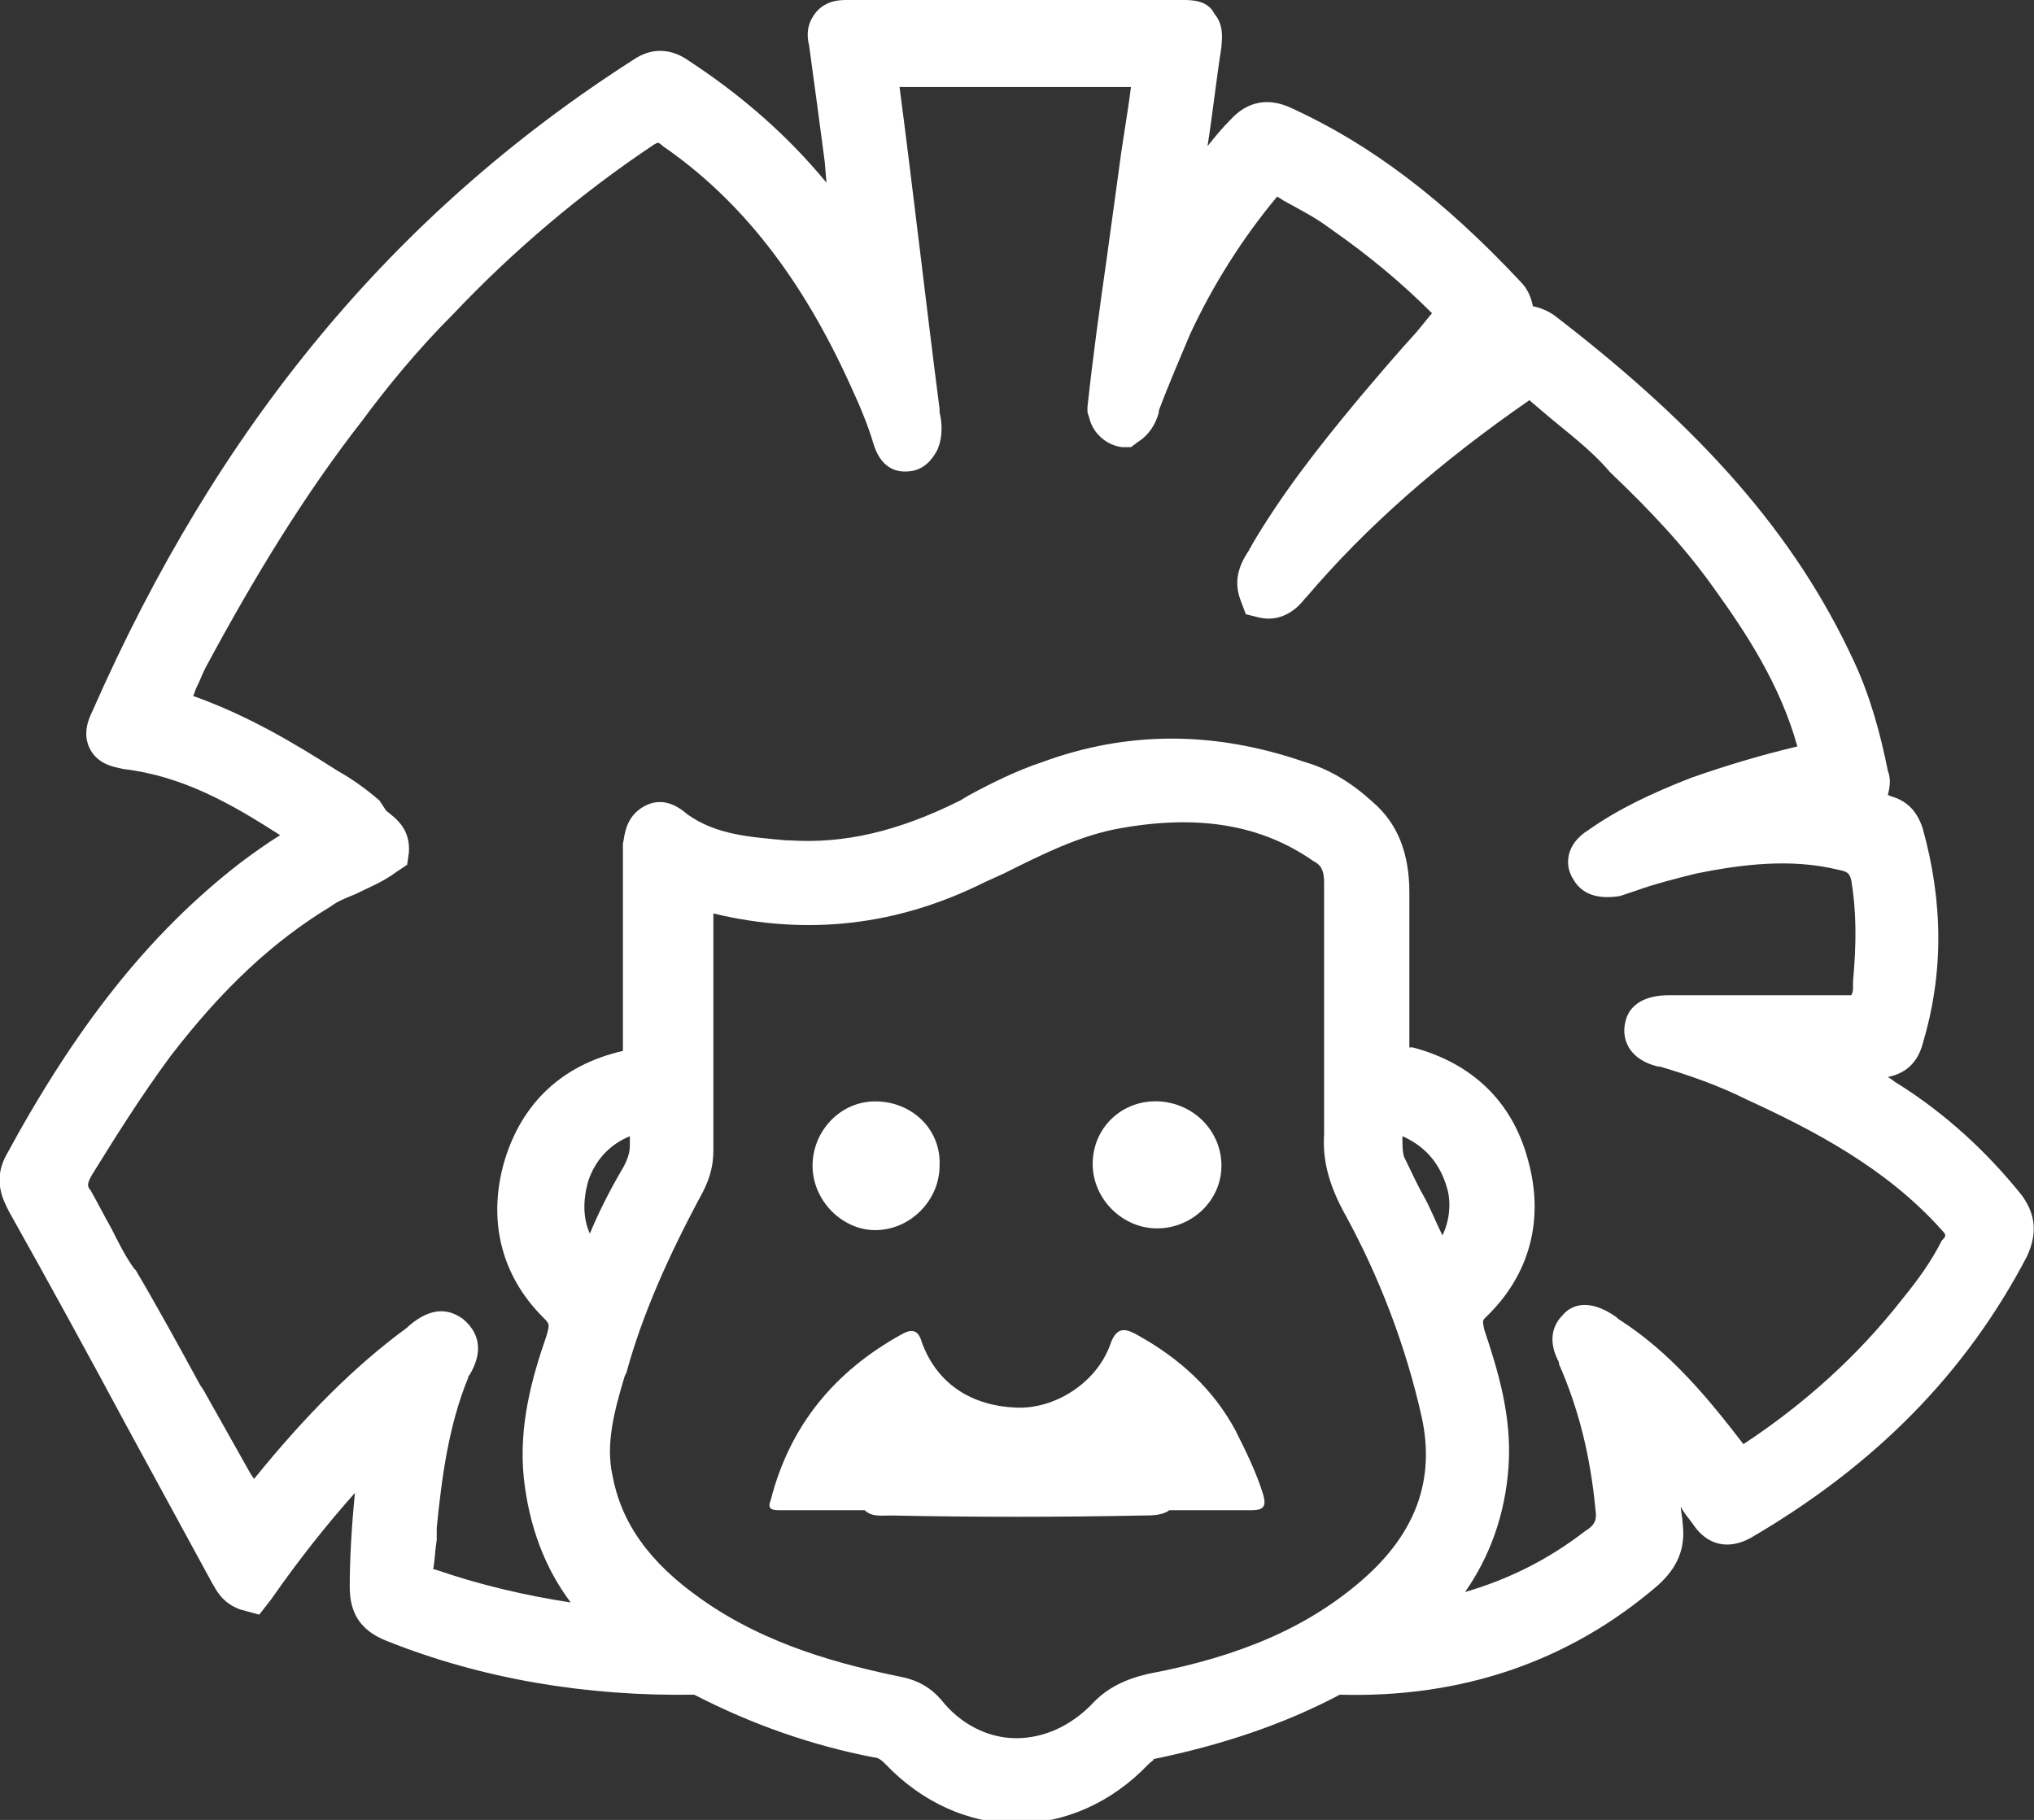
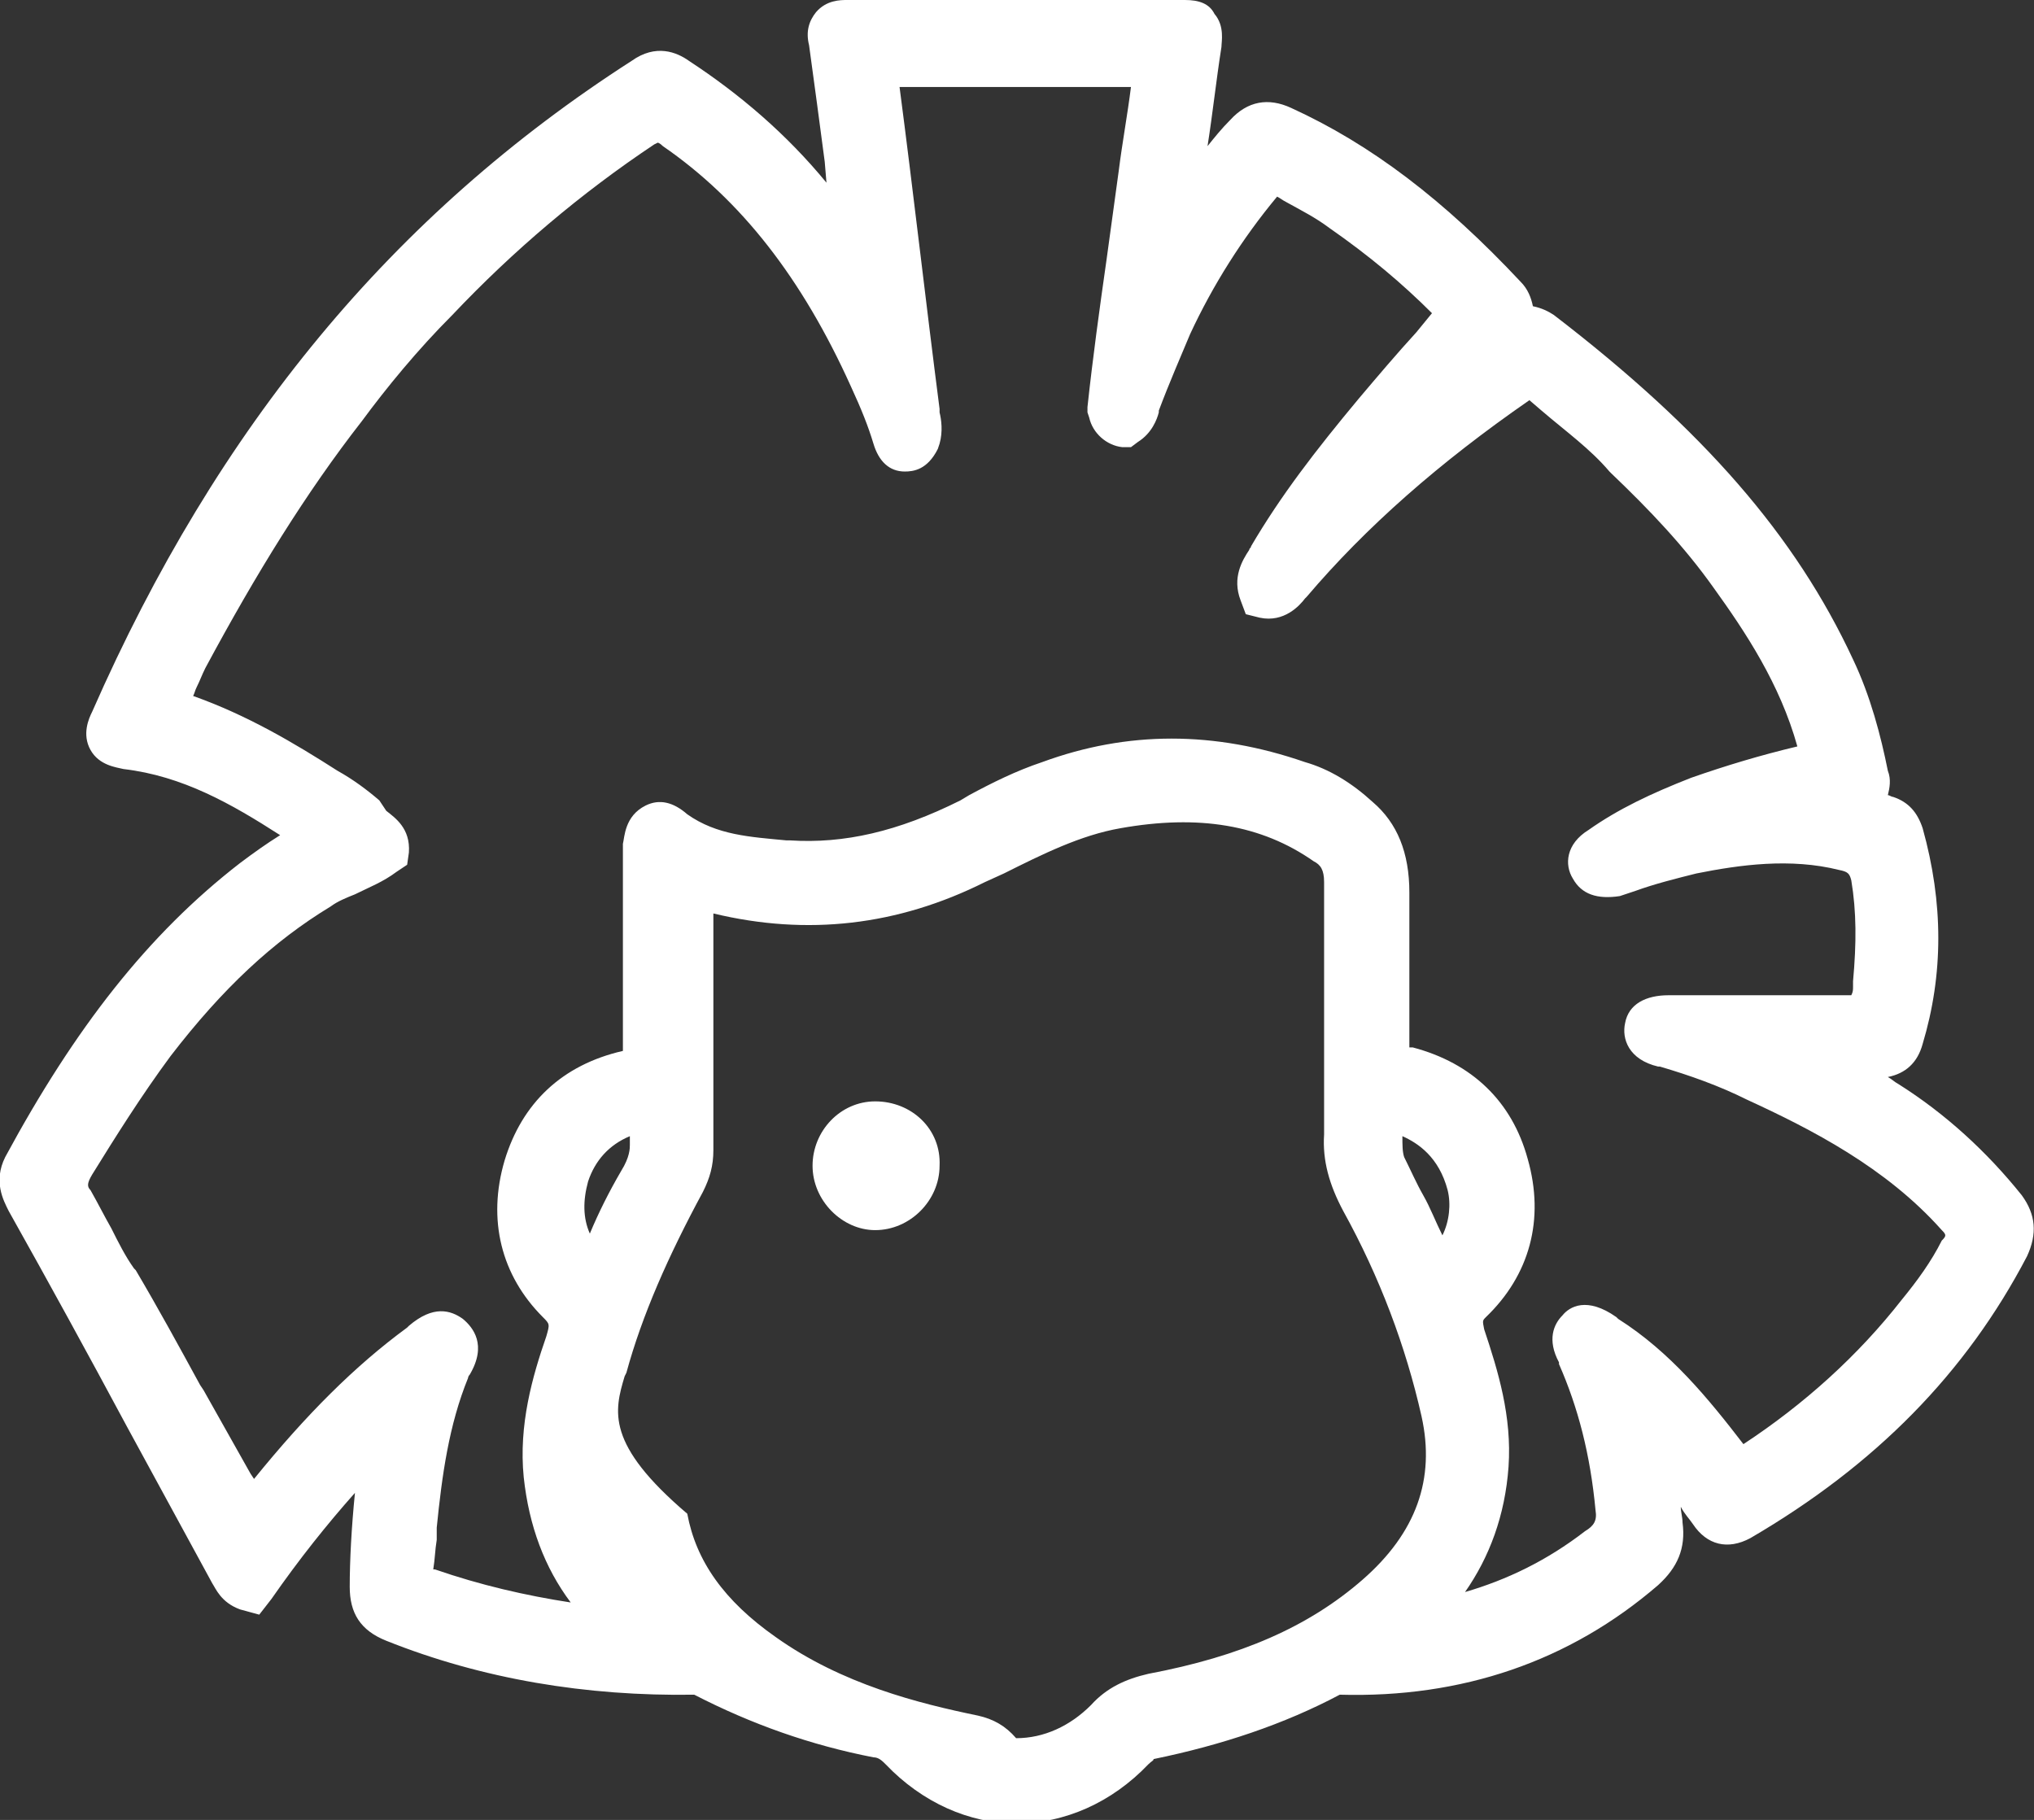
<svg xmlns="http://www.w3.org/2000/svg" version="1.1" id="Layer_1" x="0px" y="0px" viewBox="0 0 116.9 104.6" style="enable-background:new 0 0 116.9 104.6;" xml:space="preserve">
  <rect x="0" y="0" width="116.9" height="104.6" fill="#333333" stroke="none" />
  <style type="text/css">
	.st0{fill:#fff;}
	.st1{fill:#fff;}
	.st2{fill:#fff;}
</style>
  <g>
-     <path class="st0" d="M64.6,23.8c-0.2,0.3-0.1,0.7-0.4,0.9c0-0.4,0-0.8,0-1.1C64.4,23.7,64.5,23.8,64.6,23.8z" />
-     <path class="st1" d="M116.2,68.7c-2-2.5-4.4-4.7-7.1-6.4c-0.2-0.1-0.4-0.3-0.6-0.4c1-0.2,1.7-0.8,2-1.9c1.2-4,1.2-8.1,0-12.4   c-0.3-0.9-0.8-1.5-1.7-1.8c-0.1,0-0.2-0.1-0.3-0.1c0.1-0.4,0.2-0.9,0-1.4c-0.4-2-1-4.3-2-6.4c-3.3-7.1-8.6-13.2-17.2-19.8   c-0.3-0.2-0.7-0.4-1.2-0.5c-0.1-0.5-0.3-1-0.7-1.4c-4.4-4.7-8.6-7.9-13.2-10c-1.3-0.6-2.5-0.4-3.5,0.7c-0.5,0.5-0.9,1-1.3,1.5   c0.3-1.9,0.5-3.8,0.8-5.7c0-0.3,0.2-1.2-0.4-1.9C69.5,0.2,68.9,0,68.1,0c-6.5,0-12.9,0-19.4,0c-0.4,0-1.2,0-1.8,0.7   c-0.4,0.5-0.6,1.1-0.4,1.9c0.3,2.2,0.6,4.4,0.9,6.7l0.1,1.2c-2.3-2.8-5-5.1-7.9-7c-0.7-0.5-1.9-1-3.3,0   C22.6,12.3,12.5,24.5,5.3,40.9c-0.2,0.4-0.6,1.3-0.1,2.2c0.5,0.9,1.5,1,1.9,1.1c3.4,0.4,6.2,2,9,3.8c-0.8,0.5-1.5,1-2.3,1.6   c-5.3,4.1-9.5,9.5-13.5,16.9c-0.7,1.4-0.1,2.5,0.2,3.1c2.3,4.1,4.6,8.3,6.8,12.4l4.9,9c0.2,0.3,0.5,1.1,1.6,1.5l1.1,0.3l0.7-0.9   c1.6-2.3,3.2-4.3,4.8-6.1c-0.2,2-0.3,3.9-0.3,5.4c0,1.5,0.6,2.5,2.1,3.1c5.5,2.2,11.5,3.2,17.7,3.1c3.3,1.7,6.7,2.9,10.3,3.6   c0.3,0,0.5,0.2,0.7,0.4c2.1,2.2,4.8,3.4,7.5,3.4c2.8,0,5.5-1.2,7.6-3.4c0.2-0.2,0.3-0.2,0.3-0.3c3.9-0.8,7.5-2,10.7-3.7   c7,0.2,13.2-1.9,18.3-6.3c1.1-1,1.6-2.1,1.4-3.6c0-0.3-0.1-0.6-0.1-0.9c0.2,0.4,0.5,0.7,0.7,1c0.8,1.2,2,1.5,3.3,0.8   c7.2-4.2,12.4-9.5,15.9-16.2C117.1,70.9,117,69.8,116.2,68.7z M89.8,75.6c-0.5,0.5-0.9,1.4-0.2,2.7l0,0.1c1.1,2.5,1.8,5.2,2.1,8.4   c0.1,0.6-0.1,0.9-0.6,1.2c-2.2,1.7-4.5,2.8-6.9,3.5c1.4-2,2.3-4.4,2.5-7.2c0.2-2.9-0.6-5.5-1.4-7.9c-0.1-0.5-0.1-0.5,0.1-0.7   c2.5-2.4,3.4-5.6,2.4-9.1c-0.9-3.3-3.2-5.5-6.6-6.4l-0.1,0c0,0-0.1,0-0.1,0c0-0.1,0-0.2,0-0.2l0-2.6l0-0.7c0-1.8,0-3.6,0-5.4   c0-2.3-0.7-4-2.1-5.2c-1.2-1.1-2.5-1.9-3.9-2.3c-5.2-1.8-10.2-1.8-15.1,0c-1.5,0.5-2.9,1.2-4.2,1.9l-0.5,0.3   c-3.6,1.8-6.7,2.5-9.8,2.3l-0.2,0c-2.1-0.2-4-0.3-5.7-1.5c-0.8-0.7-1.6-0.9-2.4-0.5c-1.2,0.6-1.2,1.8-1.3,2.2l0,0.1   c0,0.3,0,0.6,0,1l0,0.3l0,2.5c0,2.7,0,5.3,0,8c-3.5,0.8-5.8,3-6.8,6.3c-1,3.4-0.2,6.6,2.2,9c0.4,0.4,0.4,0.4,0.2,1.1   c-0.8,2.3-1.6,5.1-1.3,8.1c0.3,2.8,1.2,5.2,2.7,7.2c-2.6-0.4-5.2-1-7.8-1.9c0,0-0.1,0-0.1,0c0.1-0.6,0.1-1.1,0.2-1.7   c0-0.2,0-0.5,0-0.7c0.3-3,0.7-5.9,1.8-8.6c0,0,0-0.1,0.1-0.2c1-1.7,0.2-2.7-0.4-3.2c-0.7-0.5-1.7-0.8-3.1,0.4c0,0-0.1,0.1-0.1,0.1   c-3,2.2-5.8,5-8.8,8.7l-0.2-0.3c-0.9-1.6-1.8-3.2-2.7-4.8l-0.2-0.3c-1.2-2.2-2.4-4.4-3.7-6.6l-0.1-0.1c-0.5-0.7-0.9-1.5-1.3-2.3   c-0.4-0.7-0.8-1.5-1.2-2.2c-0.2-0.2-0.2-0.4,0.1-0.9c1.3-2.1,2.8-4.5,4.5-6.8c3-3.9,5.9-6.6,9.2-8.6c0.4-0.3,0.9-0.5,1.4-0.7   c0.8-0.4,1.6-0.7,2.4-1.3l0.6-0.4l0.1-0.7c0.1-1.4-0.8-2-1.3-2.4L21.8,46c-0.7-0.6-1.5-1.2-2.4-1.7c-2.5-1.6-5.2-3.2-8.3-4.3   c0.1-0.2,0.1-0.3,0.2-0.5c0.2-0.4,0.3-0.7,0.5-1.1c2.9-5.4,5.8-10.1,9-14.2c1.4-1.9,3.2-4.1,5.2-6.1c3.5-3.7,7.4-7,11.6-9.8   c0.2-0.1,0.2-0.1,0.2-0.1c0,0,0.1,0,0.3,0.2c4.5,3.1,8,7.6,10.8,13.8c0.6,1.3,1,2.3,1.3,3.3c0.3,1,0.9,1.6,1.8,1.6   c0.5,0,1.3-0.1,1.9-1.3l0.1-0.3c0.2-0.7,0.1-1.4,0-1.8l0-0.2c-0.8-6.2-1.5-12.4-2.3-18.5c4.5,0,9,0,13.3,0   c-0.2,1.6-0.5,3.2-0.7,4.8l-0.7,5.1c-0.4,2.8-0.8,5.7-1.1,8.5l0,0.3l0.1,0.3c0.2,0.9,1,1.6,1.9,1.7l0.5,0l0.4-0.3   c0.8-0.5,1.1-1.3,1.2-1.7l0-0.1c0.6-1.6,1.3-3.2,1.8-4.4c1.3-2.8,3-5.5,5-7.9c0.2,0.1,0.3,0.2,0.5,0.3c0.9,0.5,1.7,0.9,2.5,1.5   c2.3,1.6,4.2,3.2,5.9,4.9l-0.9,1.1c-1.1,1.2-2.2,2.5-3.3,3.8c-2.5,3-4.5,5.6-6.2,8.5c0,0.1-0.1,0.1-0.1,0.2c-0.4,0.6-1,1.6-0.5,2.9   l0.3,0.8l0.8,0.2c1.4,0.3,2.3-0.7,2.6-1.1l0.1-0.1c3.4-4,7.6-7.7,12.8-11.3l0.7,0.6c1.4,1.2,2.8,2.2,3.9,3.5l0.1,0.1   c2.2,2.1,4.2,4.2,5.9,6.6c1.8,2.5,3.8,5.5,4.8,9.1c-2.1,0.5-4.1,1.1-6.1,1.8c-2.3,0.9-4.2,1.8-5.9,3c-1.3,0.8-1.4,2-0.9,2.8   c0.5,0.9,1.4,1.2,2.7,1c0.3-0.1,0.6-0.2,0.9-0.3c1.1-0.4,2.3-0.7,3.5-1c2.5-0.5,5.4-0.9,8.2-0.2c0.5,0.1,0.6,0.2,0.7,0.6   c0.3,1.8,0.3,3.6,0.1,5.8l0,0.3c0,0.2,0,0.3-0.1,0.5l-0.2,0c-1.7,0-3.3,0-5,0h-0.6c-1.5,0-3.1,0-4.6,0h-0.1c-1.3,0-2.3,0.5-2.5,1.6   c-0.2,0.9,0.2,2.1,1.9,2.5l0.1,0c1.7,0.5,3.4,1.1,5,1.9c3.7,1.7,8,3.9,11.2,7.5c0.1,0.1,0.2,0.2,0.2,0.3c0,0.1-0.1,0.2-0.2,0.3   c-0.6,1.2-1.4,2.3-2.3,3.4c-2.5,3.2-5.6,6-9.1,8.3c-2-2.6-4.2-5.3-7.2-7.2l-0.1-0.1C91.2,74.5,90.2,75.1,89.8,75.6z M80.6,65.3   c0.9,0.4,2.1,1.2,2.6,3.1c0.2,0.8,0.1,1.8-0.3,2.6c-0.4-0.8-0.7-1.6-1.1-2.3c-0.4-0.7-0.7-1.4-1.1-2.2   C80.6,66.2,80.6,65.8,80.6,65.3z M33.8,67.9c0.4-1.2,1.2-2.1,2.4-2.6l0,0.5c0,0.2,0,0.7-0.5,1.5c-0.7,1.2-1.3,2.4-1.8,3.6   C33.5,70,33.5,69,33.8,67.9z M35.9,79.1l0.1-0.2c0.9-3.3,2.4-6.7,4.4-10.4c0.4-0.8,0.6-1.5,0.6-2.4c0-2.1,0-4.3,0-6.4v-0.3   c0-2.3,0-4.6,0-6.9c5.4,1.3,10.6,0.7,15.6-1.8l1.1-0.5c2.2-1.1,4.4-2.2,6.7-2.6c4.5-0.8,8.1-0.2,11.1,1.9c0.4,0.2,0.6,0.5,0.6,1.2   c0,1.9,0,3.7,0,5.6l0,2.2c0,0.7,0,1.3,0,2.1c0,1.5,0,3.1,0,4.6c-0.1,1.5,0.3,2.9,1.1,4.4c2.1,3.8,3.6,7.8,4.5,11.8   c0.8,3.6-0.3,6.7-3.4,9.4c-3.1,2.7-7,4.4-12.3,5.4c-1.3,0.3-2.4,0.8-3.3,1.8c-1.2,1.2-2.7,1.9-4.3,1.9c-1.6,0-3.2-0.8-4.3-2.2   c-0.6-0.7-1.3-1.1-2.2-1.3c-3.4-0.7-7.8-1.8-11.6-4.5c-3-2.1-4.6-4.4-5.1-7.1C34.8,83,35.3,81.1,35.9,79.1z" />
-     <path class="st2" d="M49.7,86.8c-1.6,0-3.3,0-4.9,0c-0.5,0-0.7-0.1-0.5-0.6c1.1-4.3,3.7-7.4,7.5-9.5c0.7-0.4,1-0.2,1.2,0.5   c0.9,2.4,2.9,3.6,5.4,3.7c2.2,0.1,4.6-1.4,5.4-3.6c0.4-1.2,1-0.9,1.7-0.5c2.3,1.3,4.2,3,5.5,5.4c0.6,1.2,1.2,2.4,1.6,3.7   c0.2,0.7,0,0.9-0.7,0.9c-1.6,0-3.1,0-4.7,0c-0.4,0.3-1,0.3-1.5,0.3c-4.8,0.1-9.7,0.1-14.5,0C50.7,87.1,50.1,87.2,49.7,86.8z" />
+     <path class="st1" d="M116.2,68.7c-2-2.5-4.4-4.7-7.1-6.4c-0.2-0.1-0.4-0.3-0.6-0.4c1-0.2,1.7-0.8,2-1.9c1.2-4,1.2-8.1,0-12.4   c-0.3-0.9-0.8-1.5-1.7-1.8c-0.1,0-0.2-0.1-0.3-0.1c0.1-0.4,0.2-0.9,0-1.4c-0.4-2-1-4.3-2-6.4c-3.3-7.1-8.6-13.2-17.2-19.8   c-0.3-0.2-0.7-0.4-1.2-0.5c-0.1-0.5-0.3-1-0.7-1.4c-4.4-4.7-8.6-7.9-13.2-10c-1.3-0.6-2.5-0.4-3.5,0.7c-0.5,0.5-0.9,1-1.3,1.5   c0.3-1.9,0.5-3.8,0.8-5.7c0-0.3,0.2-1.2-0.4-1.9C69.5,0.2,68.9,0,68.1,0c-6.5,0-12.9,0-19.4,0c-0.4,0-1.2,0-1.8,0.7   c-0.4,0.5-0.6,1.1-0.4,1.9c0.3,2.2,0.6,4.4,0.9,6.7l0.1,1.2c-2.3-2.8-5-5.1-7.9-7c-0.7-0.5-1.9-1-3.3,0   C22.6,12.3,12.5,24.5,5.3,40.9c-0.2,0.4-0.6,1.3-0.1,2.2c0.5,0.9,1.5,1,1.9,1.1c3.4,0.4,6.2,2,9,3.8c-0.8,0.5-1.5,1-2.3,1.6   c-5.3,4.1-9.5,9.5-13.5,16.9c-0.7,1.4-0.1,2.5,0.2,3.1c2.3,4.1,4.6,8.3,6.8,12.4l4.9,9c0.2,0.3,0.5,1.1,1.6,1.5l1.1,0.3l0.7-0.9   c1.6-2.3,3.2-4.3,4.8-6.1c-0.2,2-0.3,3.9-0.3,5.4c0,1.5,0.6,2.5,2.1,3.1c5.5,2.2,11.5,3.2,17.7,3.1c3.3,1.7,6.7,2.9,10.3,3.6   c0.3,0,0.5,0.2,0.7,0.4c2.1,2.2,4.8,3.4,7.5,3.4c2.8,0,5.5-1.2,7.6-3.4c0.2-0.2,0.3-0.2,0.3-0.3c3.9-0.8,7.5-2,10.7-3.7   c7,0.2,13.2-1.9,18.3-6.3c1.1-1,1.6-2.1,1.4-3.6c0-0.3-0.1-0.6-0.1-0.9c0.2,0.4,0.5,0.7,0.7,1c0.8,1.2,2,1.5,3.3,0.8   c7.2-4.2,12.4-9.5,15.9-16.2C117.1,70.9,117,69.8,116.2,68.7z M89.8,75.6c-0.5,0.5-0.9,1.4-0.2,2.7l0,0.1c1.1,2.5,1.8,5.2,2.1,8.4   c0.1,0.6-0.1,0.9-0.6,1.2c-2.2,1.7-4.5,2.8-6.9,3.5c1.4-2,2.3-4.4,2.5-7.2c0.2-2.9-0.6-5.5-1.4-7.9c-0.1-0.5-0.1-0.5,0.1-0.7   c2.5-2.4,3.4-5.6,2.4-9.1c-0.9-3.3-3.2-5.5-6.6-6.4l-0.1,0c0,0-0.1,0-0.1,0c0-0.1,0-0.2,0-0.2l0-2.6l0-0.7c0-1.8,0-3.6,0-5.4   c0-2.3-0.7-4-2.1-5.2c-1.2-1.1-2.5-1.9-3.9-2.3c-5.2-1.8-10.2-1.8-15.1,0c-1.5,0.5-2.9,1.2-4.2,1.9l-0.5,0.3   c-3.6,1.8-6.7,2.5-9.8,2.3l-0.2,0c-2.1-0.2-4-0.3-5.7-1.5c-0.8-0.7-1.6-0.9-2.4-0.5c-1.2,0.6-1.2,1.8-1.3,2.2l0,0.1   c0,0.3,0,0.6,0,1l0,0.3l0,2.5c0,2.7,0,5.3,0,8c-3.5,0.8-5.8,3-6.8,6.3c-1,3.4-0.2,6.6,2.2,9c0.4,0.4,0.4,0.4,0.2,1.1   c-0.8,2.3-1.6,5.1-1.3,8.1c0.3,2.8,1.2,5.2,2.7,7.2c-2.6-0.4-5.2-1-7.8-1.9c0,0-0.1,0-0.1,0c0.1-0.6,0.1-1.1,0.2-1.7   c0-0.2,0-0.5,0-0.7c0.3-3,0.7-5.9,1.8-8.6c0,0,0-0.1,0.1-0.2c1-1.7,0.2-2.7-0.4-3.2c-0.7-0.5-1.7-0.8-3.1,0.4c0,0-0.1,0.1-0.1,0.1   c-3,2.2-5.8,5-8.8,8.7l-0.2-0.3c-0.9-1.6-1.8-3.2-2.7-4.8l-0.2-0.3c-1.2-2.2-2.4-4.4-3.7-6.6l-0.1-0.1c-0.5-0.7-0.9-1.5-1.3-2.3   c-0.4-0.7-0.8-1.5-1.2-2.2c-0.2-0.2-0.2-0.4,0.1-0.9c1.3-2.1,2.8-4.5,4.5-6.8c3-3.9,5.9-6.6,9.2-8.6c0.4-0.3,0.9-0.5,1.4-0.7   c0.8-0.4,1.6-0.7,2.4-1.3l0.6-0.4l0.1-0.7c0.1-1.4-0.8-2-1.3-2.4L21.8,46c-0.7-0.6-1.5-1.2-2.4-1.7c-2.5-1.6-5.2-3.2-8.3-4.3   c0.1-0.2,0.1-0.3,0.2-0.5c0.2-0.4,0.3-0.7,0.5-1.1c2.9-5.4,5.8-10.1,9-14.2c1.4-1.9,3.2-4.1,5.2-6.1c3.5-3.7,7.4-7,11.6-9.8   c0.2-0.1,0.2-0.1,0.2-0.1c0,0,0.1,0,0.3,0.2c4.5,3.1,8,7.6,10.8,13.8c0.6,1.3,1,2.3,1.3,3.3c0.3,1,0.9,1.6,1.8,1.6   c0.5,0,1.3-0.1,1.9-1.3l0.1-0.3c0.2-0.7,0.1-1.4,0-1.8l0-0.2c-0.8-6.2-1.5-12.4-2.3-18.5c4.5,0,9,0,13.3,0   c-0.2,1.6-0.5,3.2-0.7,4.8l-0.7,5.1c-0.4,2.8-0.8,5.7-1.1,8.5l0,0.3l0.1,0.3c0.2,0.9,1,1.6,1.9,1.7l0.5,0l0.4-0.3   c0.8-0.5,1.1-1.3,1.2-1.7l0-0.1c0.6-1.6,1.3-3.2,1.8-4.4c1.3-2.8,3-5.5,5-7.9c0.2,0.1,0.3,0.2,0.5,0.3c0.9,0.5,1.7,0.9,2.5,1.5   c2.3,1.6,4.2,3.2,5.9,4.9l-0.9,1.1c-1.1,1.2-2.2,2.5-3.3,3.8c-2.5,3-4.5,5.6-6.2,8.5c0,0.1-0.1,0.1-0.1,0.2c-0.4,0.6-1,1.6-0.5,2.9   l0.3,0.8l0.8,0.2c1.4,0.3,2.3-0.7,2.6-1.1l0.1-0.1c3.4-4,7.6-7.7,12.8-11.3l0.7,0.6c1.4,1.2,2.8,2.2,3.9,3.5l0.1,0.1   c2.2,2.1,4.2,4.2,5.9,6.6c1.8,2.5,3.8,5.5,4.8,9.1c-2.1,0.5-4.1,1.1-6.1,1.8c-2.3,0.9-4.2,1.8-5.9,3c-1.3,0.8-1.4,2-0.9,2.8   c0.5,0.9,1.4,1.2,2.7,1c0.3-0.1,0.6-0.2,0.9-0.3c1.1-0.4,2.3-0.7,3.5-1c2.5-0.5,5.4-0.9,8.2-0.2c0.5,0.1,0.6,0.2,0.7,0.6   c0.3,1.8,0.3,3.6,0.1,5.8l0,0.3c0,0.2,0,0.3-0.1,0.5l-0.2,0c-1.7,0-3.3,0-5,0h-0.6c-1.5,0-3.1,0-4.6,0h-0.1c-1.3,0-2.3,0.5-2.5,1.6   c-0.2,0.9,0.2,2.1,1.9,2.5l0.1,0c1.7,0.5,3.4,1.1,5,1.9c3.7,1.7,8,3.9,11.2,7.5c0.1,0.1,0.2,0.2,0.2,0.3c0,0.1-0.1,0.2-0.2,0.3   c-0.6,1.2-1.4,2.3-2.3,3.4c-2.5,3.2-5.6,6-9.1,8.3c-2-2.6-4.2-5.3-7.2-7.2l-0.1-0.1C91.2,74.5,90.2,75.1,89.8,75.6z M80.6,65.3   c0.9,0.4,2.1,1.2,2.6,3.1c0.2,0.8,0.1,1.8-0.3,2.6c-0.4-0.8-0.7-1.6-1.1-2.3c-0.4-0.7-0.7-1.4-1.1-2.2   C80.6,66.2,80.6,65.8,80.6,65.3z M33.8,67.9c0.4-1.2,1.2-2.1,2.4-2.6l0,0.5c0,0.2,0,0.7-0.5,1.5c-0.7,1.2-1.3,2.4-1.8,3.6   C33.5,70,33.5,69,33.8,67.9z M35.9,79.1l0.1-0.2c0.9-3.3,2.4-6.7,4.4-10.4c0.4-0.8,0.6-1.5,0.6-2.4c0-2.1,0-4.3,0-6.4v-0.3   c0-2.3,0-4.6,0-6.9c5.4,1.3,10.6,0.7,15.6-1.8l1.1-0.5c2.2-1.1,4.4-2.2,6.7-2.6c4.5-0.8,8.1-0.2,11.1,1.9c0.4,0.2,0.6,0.5,0.6,1.2   c0,1.9,0,3.7,0,5.6l0,2.2c0,0.7,0,1.3,0,2.1c0,1.5,0,3.1,0,4.6c-0.1,1.5,0.3,2.9,1.1,4.4c2.1,3.8,3.6,7.8,4.5,11.8   c0.8,3.6-0.3,6.7-3.4,9.4c-3.1,2.7-7,4.4-12.3,5.4c-1.3,0.3-2.4,0.8-3.3,1.8c-1.2,1.2-2.7,1.9-4.3,1.9c-0.6-0.7-1.3-1.1-2.2-1.3c-3.4-0.7-7.8-1.8-11.6-4.5c-3-2.1-4.6-4.4-5.1-7.1C34.8,83,35.3,81.1,35.9,79.1z" />
    <path class="st2" d="M46.7,67c0-2,1.6-3.7,3.6-3.7c2.1,0,3.8,1.6,3.7,3.7c0,2-1.7,3.7-3.7,3.7C48.4,70.7,46.7,69,46.7,67z" />
-     <path class="st2" d="M70.2,67c0,2-1.7,3.6-3.7,3.6c-2,0-3.7-1.7-3.7-3.7c0-2.1,1.7-3.7,3.8-3.6C68.6,63.4,70.2,65,70.2,67z" />
  </g>
</svg>